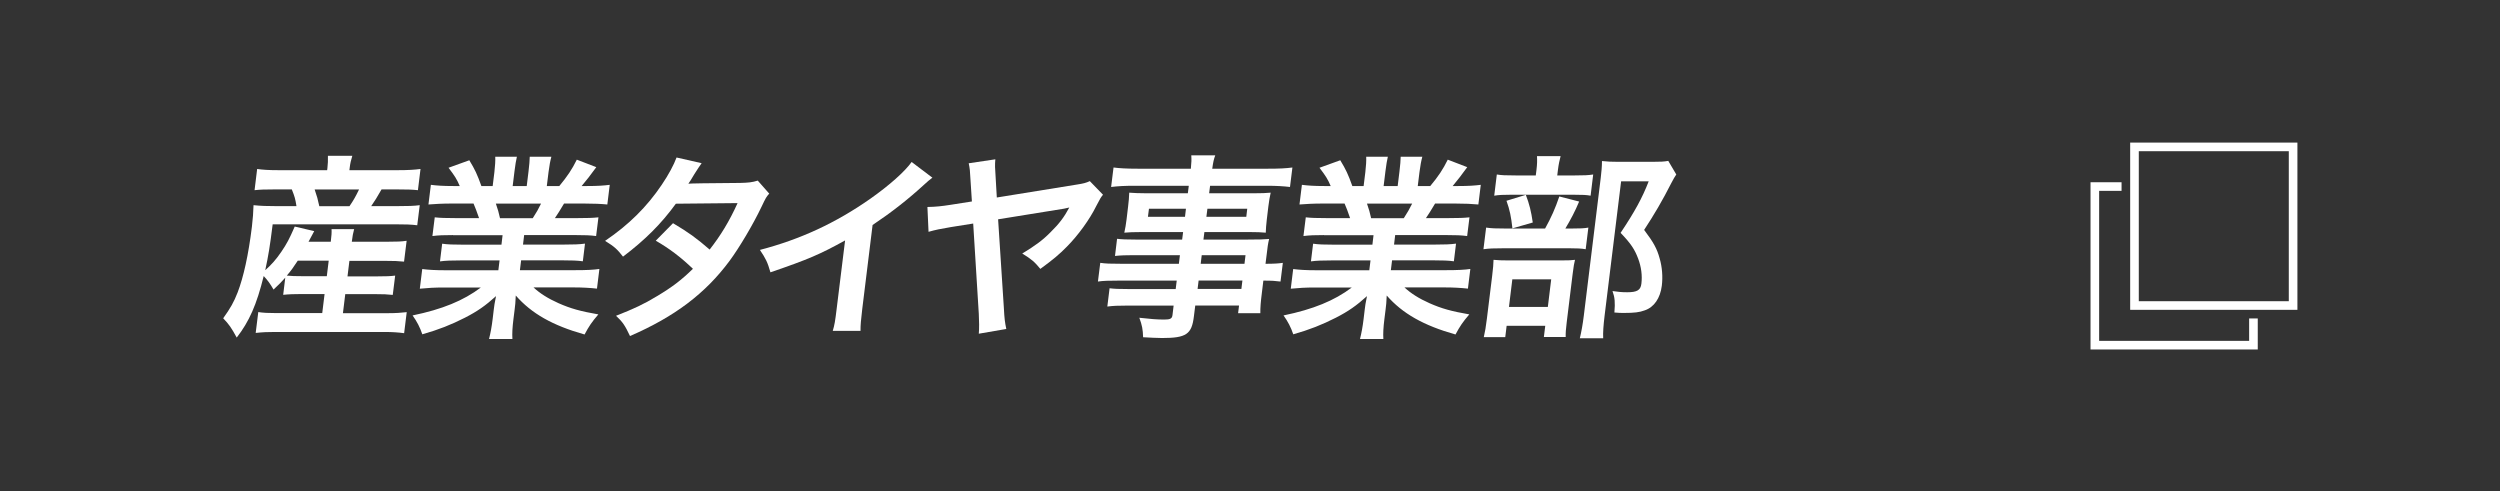
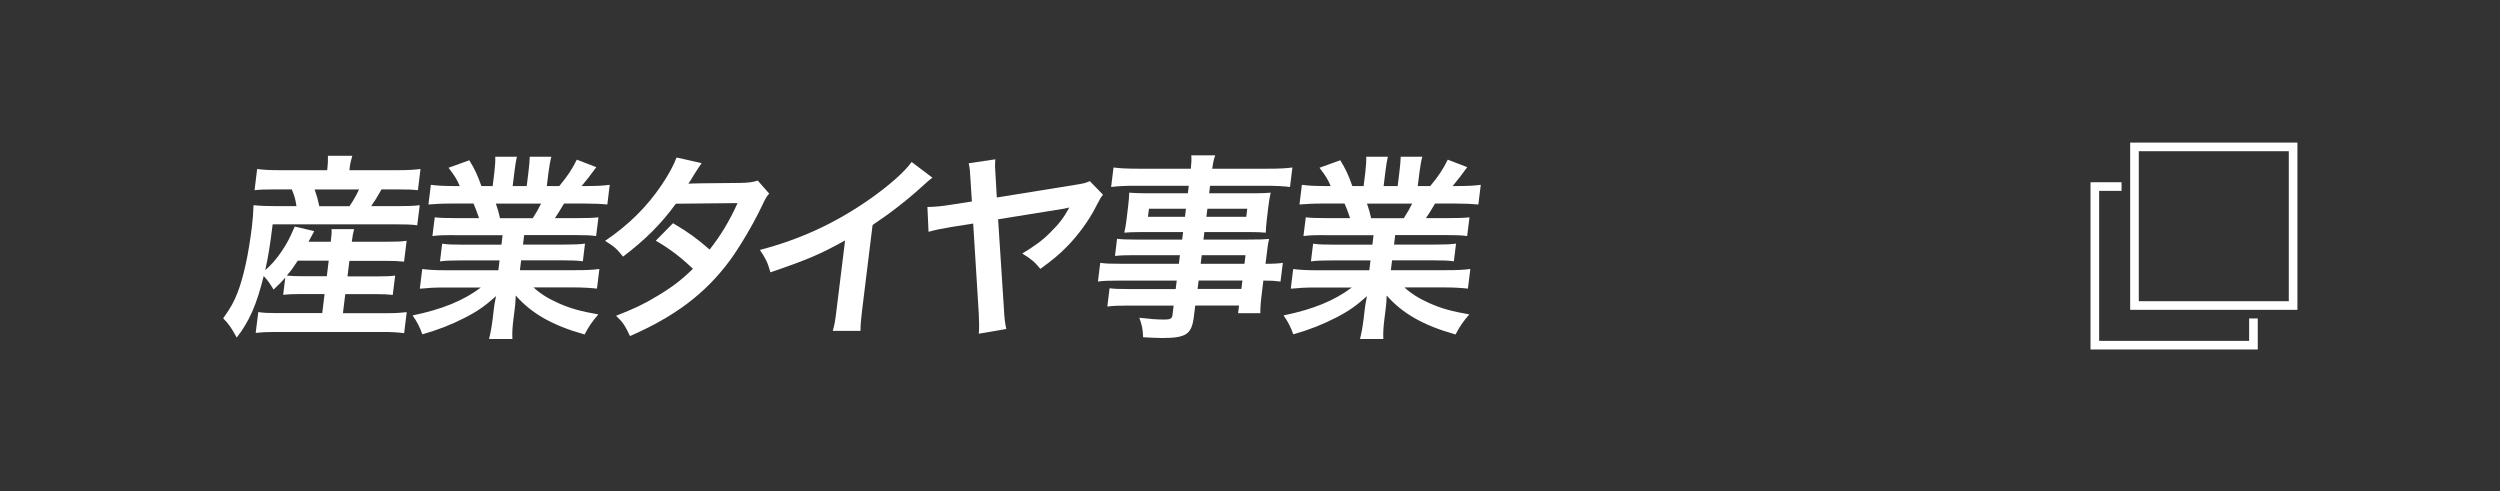
<svg xmlns="http://www.w3.org/2000/svg" id="_ポップアップ" viewBox="0 0 290 57">
  <rect x="0" y="0" width="290" height="57" fill="#333333" stroke="none" />
  <defs>
    <style>.cls-1,.cls-2{fill:none;}.cls-3{fill:#fff;}.cls-2{stroke:#fff;stroke-miterlimit:10;}</style>
  </defs>
  <path class="cls-3" d="m33.1,32.2c-.43.48-.66.73-1.37,1.39-.38-.66-.67-1.07-1.14-1.57-.82,3.33-1.68,5.27-3.13,7.14-.62-1.14-.89-1.53-1.57-2.24.83-1.16,1.24-1.87,1.68-3.01.68-1.78,1.25-4.34,1.65-7.6.11-.91.17-1.76.19-2.51.88.09,1.57.11,2.61.11h2.37c-.13-.84-.21-1.12-.54-1.94h-1.96c-1.22,0-1.7.02-2.36.09l.3-2.46c.61.09,1.32.14,2.49.14h5.63l.03-.23c.06-.48.07-.91.06-1.44h2.83c-.15.48-.25.89-.31,1.44l-.03.23h5.63c1.2,0,1.94-.05,2.62-.14l-.3,2.46c-.66-.07-1.23-.09-2.45-.09h-1.77c-.58,1-.73,1.26-1.2,1.94h3.04c1.24,0,1.93-.02,2.59-.11l-.29,2.33c-.72-.09-1.37-.11-2.56-.11h-14.21c-.33,2.65-.49,3.58-.86,5.32.72-.64,1.25-1.23,1.87-2.14.65-.96.91-1.46,1.55-2.92l2.26.53q-.3.57-.66,1.23h2.58c.09-.71.11-1.07.09-1.46h2.62c-.13.48-.19.8-.27,1.46h4.14c1.13,0,1.64-.02,2.22-.11l-.3,2.42c-.66-.07-1.16-.09-2.22-.09h-4.12l-.22,1.8h3.45c1.08,0,1.5-.02,2.08-.09l-.28,2.24c-.66-.07-1.05-.09-2.06-.09h-3.45l-.27,2.21h5.2c.92,0,1.62-.05,2.2-.12l-.3,2.44c-.68-.09-1.36-.14-2.24-.14h-12.76c-.78,0-1.4.02-2.22.11l.3-2.42c.56.09,1.16.12,2.15.12h5.27l.27-2.21h-2.67c-.83,0-1.47.02-2.13.09l.24-1.99Zm1.44-1.96c-.48.73-.76,1.14-1.27,1.73.46.05.98.07,1.95.07h2.69l.22-1.8h-3.59Zm6-6.32c.51-.75.71-1.12,1.11-1.94h-5.15c.27.78.37,1.14.54,1.94h3.5Z" />
  <path class="cls-3" d="m52.54,27.27c-1.06,0-1.66.02-2.38.11l.27-2.17c.64.07,1.23.09,2.36.09h2.78c-.26-.73-.44-1.25-.64-1.69h-2.48c-1.13,0-2.01.05-2.75.11l.28-2.28c.7.09,1.43.14,2.61.14h.74c-.34-.8-.57-1.16-1.3-2.12l2.41-.87c.65,1.07.91,1.62,1.4,2.99h1.31l.2-1.62c.08-.69.12-1.32.1-1.78h2.51c-.1.41-.18.91-.28,1.69l-.21,1.71h1.63l.21-1.71c.09-.73.13-1.26.14-1.69h2.51c-.12.43-.24,1.05-.33,1.78l-.2,1.62h1.45c.94-1.14,1.48-1.94,2.03-3.06l2.26.87c-.66.91-1.1,1.48-1.7,2.19h.64c1.2,0,1.91-.05,2.62-.14l-.28,2.28c-.7-.07-1.6-.11-2.72-.11h-2.3c-.55.91-.67,1.12-1.06,1.69h2.67c1.13,0,1.71-.02,2.38-.09l-.27,2.17c-.7-.09-1.27-.11-2.35-.11h-6l-.13,1.1h4.81c1.03,0,1.73-.02,2.38-.11l-.25,2.05c-.63-.09-1.34-.11-2.35-.11h-4.81l-.14,1.14h6.42c1.31,0,2.12-.04,2.8-.14l-.28,2.28c-.84-.09-1.68-.14-2.74-.14h-4.62c.7.66,1.66,1.28,2.9,1.83,1.4.62,2.55.94,4.62,1.3-.75.87-1.09,1.37-1.6,2.33-3.73-1.05-6.16-2.44-7.98-4.52-.04.87-.06,1.07-.13,1.62l-.14,1.12c-.12.96-.16,1.67-.12,2.3h-2.71c.17-.66.31-1.41.42-2.33l.13-1.09c.06-.53.08-.62.26-1.55-1.22,1.1-2.15,1.76-3.62,2.51-1.57.8-3.05,1.39-4.93,1.92-.27-.8-.62-1.48-1.13-2.19,3.44-.71,5.89-1.71,7.92-3.24h-4.28c-1.08,0-1.91.05-2.8.14l.28-2.28c.72.09,1.5.14,2.74.14h6.09l.14-1.14h-4.55c-1.01,0-1.7.02-2.36.11l.25-2.05c.63.09,1.3.11,2.33.11h4.55l.13-1.1h-5.75Zm9.26-1.96c.43-.66.66-1.07.96-1.69h-5.24c.24.68.33,1.03.48,1.69h3.79Z" />
  <path class="cls-3" d="m89.24,22.45c-.35.39-.4.48-.9,1.53-.99,2.08-2.58,4.75-3.71,6.28-2.81,3.79-6.38,6.48-11.55,8.72-.58-1.23-.84-1.62-1.62-2.35,2.05-.8,3.27-1.37,4.76-2.28,1.76-1.05,2.83-1.87,4.16-3.17-1.44-1.37-2.7-2.33-4.31-3.26l2-2.03c1.8,1.07,2.69,1.71,4.25,3.06,1.28-1.64,2.26-3.24,3.24-5.39l-7.16.07c-1.71,2.35-3.57,4.2-6.13,6.14-.66-.84-.96-1.14-2.08-1.83,2.76-1.87,4.85-3.95,6.57-6.5.82-1.21,1.41-2.33,1.72-3.17l2.91.66q-.3.41-.85,1.28c-.35.62-.55.89-.69,1.1q.37-.05,5.99-.09c.95-.02,1.43-.07,2.06-.27l1.35,1.53Z" />
  <path class="cls-3" d="m108.17,20.6c-.43.34-.56.43-.95.8-1.94,1.78-3.85,3.26-6,4.7l-1.2,9.75c-.15,1.25-.21,1.92-.2,2.53h-3.22c.2-.66.28-1.12.44-2.46l.99-8.03c-2.89,1.6-4.25,2.19-8.66,3.7-.34-1.19-.54-1.58-1.22-2.6,4.71-1.23,8.8-3.13,12.8-5.93,2.24-1.58,4-3.15,4.8-4.27l2.42,1.83Z" />
  <path class="cls-3" d="m127.95,22.59c-.27.32-.3.39-.78,1.3-.77,1.57-2.1,3.4-3.41,4.72-.87.89-1.61,1.51-3.08,2.58-.68-.82-.99-1.1-2.1-1.78,1.54-.94,2.35-1.53,3.27-2.46,1.02-1,1.59-1.76,2.19-2.88-.14.02-.35.07-.64.14l-7.62,1.23.67,10.32c.06,1.19.12,1.64.28,2.4l-3.19.55c.06-.64.04-1.48,0-2.3l-.65-10.48-2.58.41c-1.24.21-1.79.32-2.6.55l-.13-2.88c1.01-.02,1.64-.09,2.67-.25l2.49-.39-.15-2.31c-.07-1.32-.09-1.51-.22-2.12l3.09-.46c-.06.64-.04,1.05.03,2.01l.14,2.42,9.34-1.51c.7-.11.99-.18,1.45-.39l1.53,1.58Z" />
  <path class="cls-3" d="m136.92,29.6h-5.45c-.83,0-1.5.02-2.13.09l.24-1.99c.54.07,1.14.09,2.15.09h5.4l.11-.87h-4.88c-.83,0-1.41.02-1.94.07.11-.48.19-.96.26-1.53l.18-1.51c.08-.64.11-1.05.13-1.6.59.04,1.07.07,1.95.07h4.85l.11-.87h-6.3c-1.13,0-1.89.04-2.71.14l.28-2.26c.7.09,1.48.14,2.81.14h6.16c.08-.8.08-1.05.05-1.55h2.78c-.18.5-.23.73-.35,1.55h6.46c1.33,0,2.1-.04,2.84-.14l-.28,2.26c-.77-.09-1.57-.14-2.67-.14h-6.6l-.11.87h5.2c.87,0,1.38-.02,1.94-.07-.11.5-.18.89-.27,1.6l-.18,1.51c-.08.68-.1,1.03-.12,1.53-.5-.05-1.09-.07-1.83-.07h-5.29l-.11.87h5.15c1.36,0,1.82-.02,2.47-.07-.14.57-.18.89-.32,2.08l-.1.8c.99,0,1.55-.04,2.01-.11l-.27,2.17c-.54-.07-.97-.11-1.99-.11l-.16,1.32c-.15,1.19-.2,1.8-.19,2.46h-2.58l.11-.89h-5.08l-.16,1.28c-.25,2.05-.88,2.49-3.69,2.49-.55,0-1.47-.05-2.2-.09-.03-.91-.11-1.37-.44-2.26,1.22.14,2.07.21,2.89.21.71,0,.91-.11.96-.53l.13-1.09h-5.4c-1.03,0-1.59.02-2.29.11l.26-2.12c.61.07,1,.09,2.17.09h5.5l.12-.98h-6.6c-1.31,0-1.93.02-2.54.11l.27-2.17c.59.09,1.16.11,2.47.11h6.65l.12-1Zm-3.64-5.39l-.12.94h4.3l.11-.94h-4.3Zm5.64,9.31h5.08l.12-.98h-5.08l-.12.98Zm5.44-2.92l.12-1h-5.08l-.12,1h5.08Zm-4.41-5.45h4.62l.11-.94h-4.62l-.12.94Z" />
  <path class="cls-3" d="m153.58,27.27c-1.06,0-1.66.02-2.38.11l.27-2.17c.63.07,1.23.09,2.36.09h2.78c-.25-.73-.44-1.25-.64-1.69h-2.48c-1.13,0-2.01.05-2.75.11l.28-2.28c.7.09,1.43.14,2.6.14h.74c-.34-.8-.57-1.16-1.3-2.12l2.41-.87c.65,1.07.91,1.62,1.4,2.99h1.31l.2-1.62c.08-.69.12-1.32.1-1.78h2.51c-.1.41-.18.91-.28,1.69l-.21,1.71h1.63l.21-1.71c.09-.73.13-1.26.14-1.69h2.51c-.12.43-.24,1.05-.33,1.78l-.2,1.62h1.45c.95-1.14,1.48-1.94,2.03-3.06l2.26.87c-.66.91-1.1,1.48-1.69,2.19h.64c1.2,0,1.91-.05,2.62-.14l-.28,2.28c-.71-.07-1.6-.11-2.72-.11h-2.3c-.55.91-.67,1.12-1.06,1.69h2.67c1.13,0,1.7-.02,2.38-.09l-.27,2.17c-.7-.09-1.27-.11-2.35-.11h-6l-.13,1.1h4.81c1.04,0,1.73-.02,2.38-.11l-.25,2.05c-.63-.09-1.34-.11-2.36-.11h-4.81l-.14,1.14h6.42c1.31,0,2.12-.04,2.8-.14l-.28,2.28c-.84-.09-1.68-.14-2.74-.14h-4.62c.7.66,1.66,1.28,2.9,1.83,1.4.62,2.55.94,4.62,1.3-.75.87-1.09,1.37-1.6,2.33-3.73-1.05-6.16-2.44-7.98-4.52-.04.87-.06,1.07-.13,1.62l-.14,1.12c-.12.96-.16,1.67-.12,2.3h-2.71c.17-.66.31-1.41.42-2.33l.13-1.09c.06-.53.08-.62.26-1.55-1.22,1.1-2.15,1.76-3.62,2.51-1.57.8-3.05,1.39-4.93,1.92-.27-.8-.62-1.48-1.13-2.19,3.44-.71,5.89-1.71,7.92-3.24h-4.28c-1.08,0-1.91.05-2.8.14l.28-2.28c.72.09,1.5.14,2.74.14h6.09l.14-1.14h-4.55c-1.01,0-1.71.02-2.36.11l.25-2.05c.63.09,1.3.11,2.33.11h4.55l.13-1.1h-5.75Zm9.26-1.96c.43-.66.66-1.07.97-1.69h-5.24c.24.68.33,1.03.48,1.69h3.79Z" />
-   <path class="cls-3" d="m182.26,26.51c.99,0,1.54-.02,1.99-.11l-.31,2.51c-.49-.09-1.09-.11-1.85-.11h-7.7c-1.13,0-1.64.02-2.31.11l.31-2.51c.61.09,1.14.11,2.31.11h4.53c.71-1.28,1.18-2.33,1.65-3.72l2.3.59c-.46,1.1-.97,2.08-1.6,3.13h.69Zm-7.66,12.6h-2.48c.15-.64.24-1.19.36-2.15l.61-4.95c.12-.94.14-1.35.16-1.87.52.05.98.07,1.83.07h5.93c.94,0,1.34-.02,1.69-.07-.1.41-.16.71-.28,1.69l-.68,5.55c-.1.8-.13,1.21-.12,1.71h-2.53l.16-1.3h-4.48l-.16,1.32Zm8.1-18.76c1.04,0,1.54-.02,2.11-.11l-.3,2.46c-.47-.09-.93-.11-1.92-.11h-7.36c-.85,0-1.38.02-1.9.11l.3-2.46c.52.09,1.04.11,2.17.11h2.35l.08-.64c.08-.64.09-1.14.06-1.6h2.74c-.12.46-.23.94-.31,1.6l-.08.64h2.07Zm-5.7,2.26c.4,1.05.62,1.92.8,3.2l-2.36.68c-.15-1.37-.31-2.15-.69-3.2l2.25-.69Zm-1.96,12.99h4.51l.39-3.2h-4.51l-.39,3.2Zm19.41-15.36c-.2.3-.31.48-.58,1-1.03,2.03-1.96,3.61-3.15,5.43,1.09,1.44,1.5,2.19,1.8,3.31.29.98.38,2.14.25,3.17-.18,1.44-.9,2.49-1.98,2.85-.6.23-1.25.3-2.38.3-.39,0-.6,0-1.14-.05.1-1.19.05-1.73-.22-2.49.59.09,1.04.14,1.71.14,1.15,0,1.55-.25,1.64-.98.12-.96-.01-1.96-.38-2.94-.4-1.05-.82-1.71-2.03-2.97,1.63-2.44,2.52-4.06,3.26-5.98h-3.2l-1.91,15.54c-.15,1.23-.2,2.01-.17,2.67h-2.71c.18-.73.34-1.62.46-2.6l1.97-16.04c.08-.66.14-1.3.14-1.92.61.07,1.12.09,1.88.09h3.98c.9,0,1.38-.02,1.83-.11l.93,1.58Z" />
  <rect class="cls-2" x="247.6" y="17.04" width="18.4" height="18.4" />
  <polyline class="cls-2" points="261.4 36.94 261.4 40.04 243 40.04 243 21.64 246.1 21.64" />
  <rect id="_スライス_" class="cls-1" width="290" height="57" />
</svg>